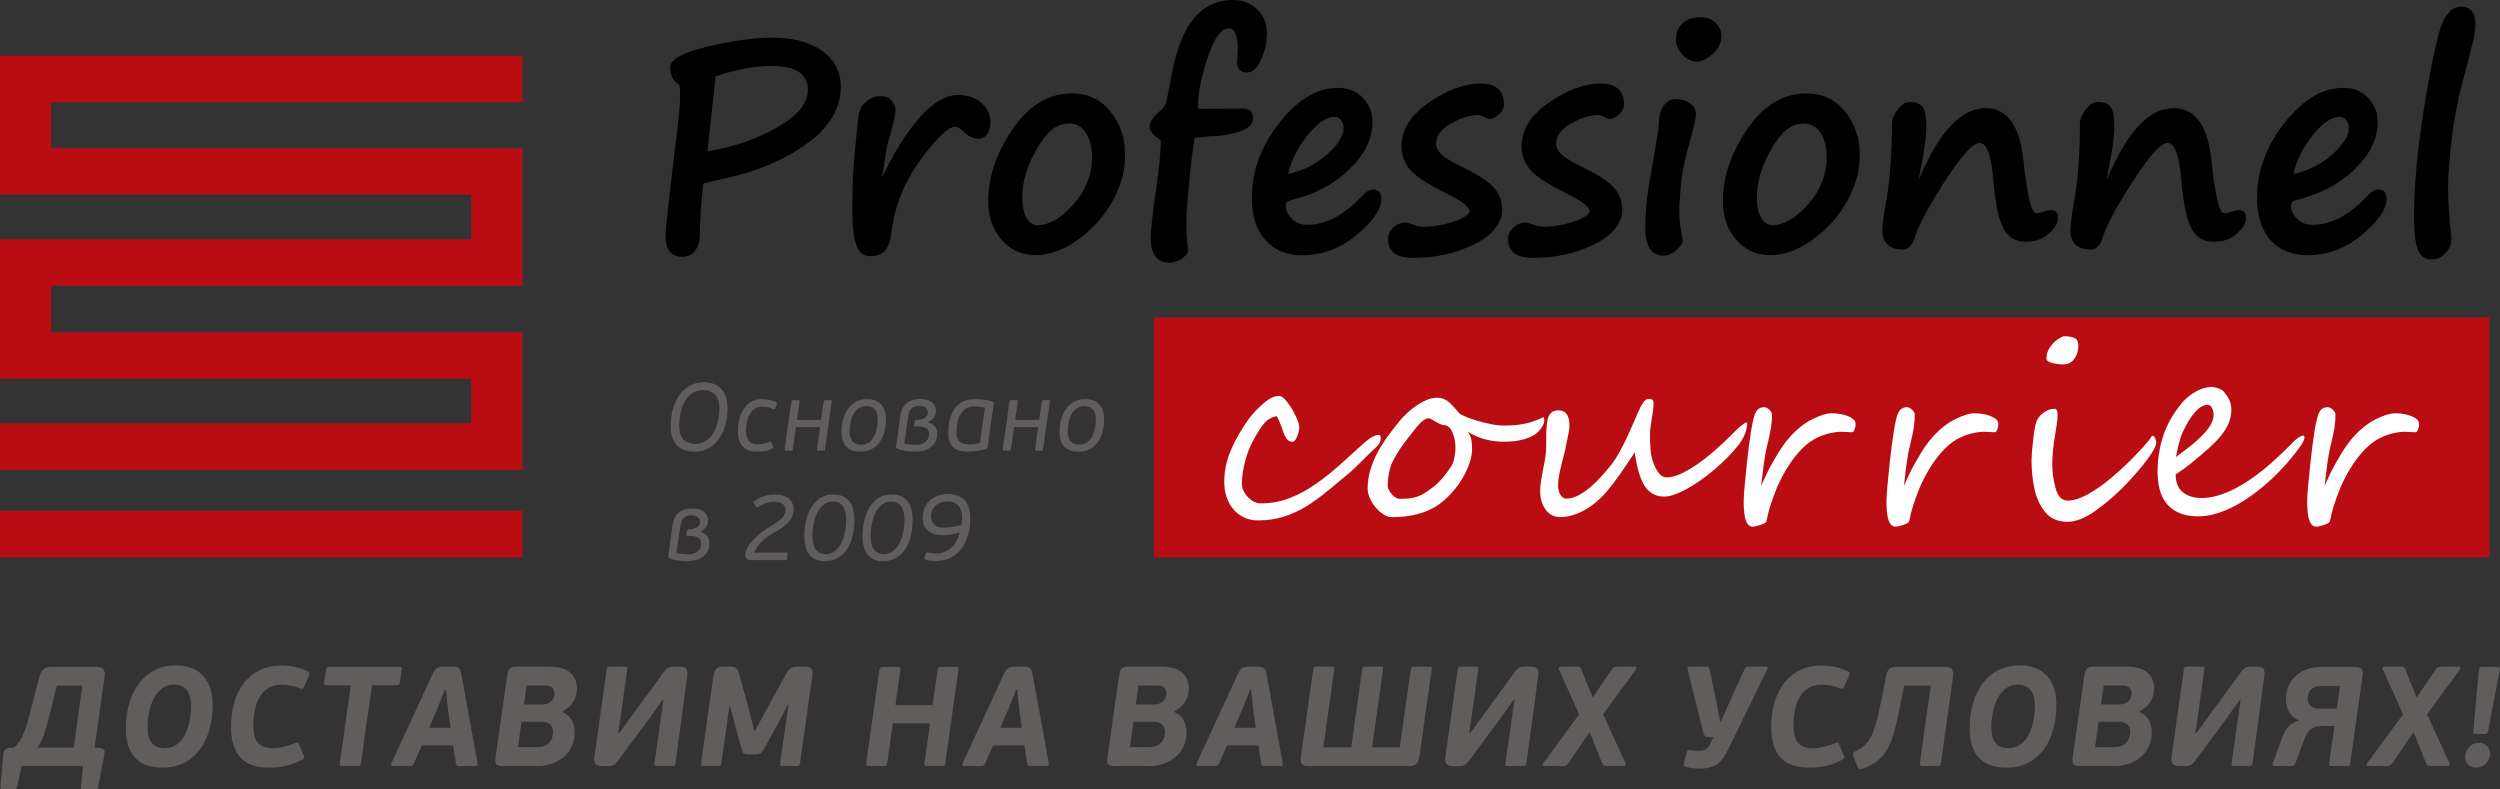
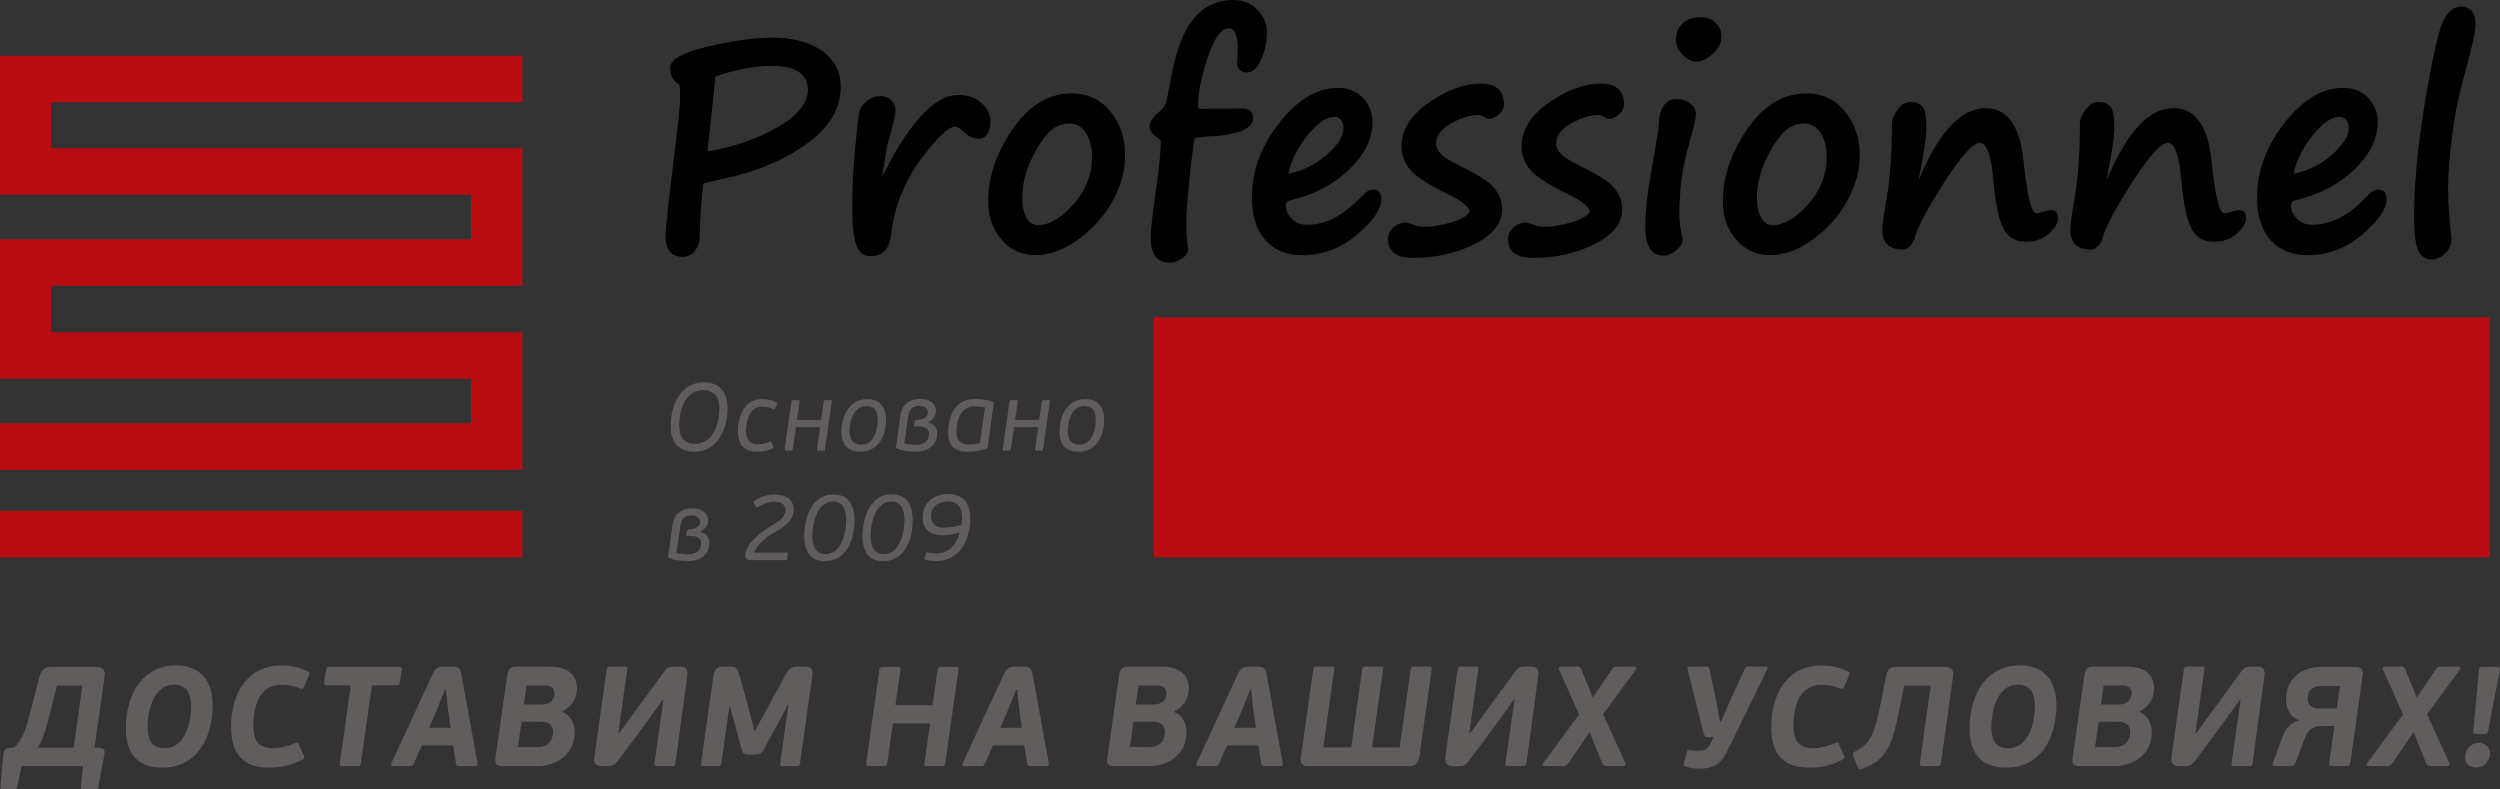
<svg xmlns="http://www.w3.org/2000/svg" xml:space="preserve" width="109.361mm" height="34.535mm" version="1.1" style="shape-rendering:geometricPrecision; text-rendering:geometricPrecision; image-rendering:optimizeQuality; fill-rule:evenodd; clip-rule:evenodd" viewBox="0 0 110194.3 34798.55">
  <rect x="0" y="0" width="110194.3" height="34798.55" fill="#333333" stroke="none" />
  <defs>
    <style type="text/css">
   
    .fil2 {fill:#B90D13}
    .fil0 {fill:black;fill-rule:nonzero}
    .fil1 {fill:#615D5C;fill-rule:nonzero}
    .fil3 {fill:#FEFEFE;fill-rule:nonzero}
   
  </style>
  </defs>
  <g id="Слой_x0020_1">
    <path class="fil0" d="M30995.59 8092.4c-102.37,972.15 -152.55,1751.14 -152.55,2339.19 0,229.54 -68.82,435.59 -202.63,615.86 -135.73,180.26 -317.4,270.34 -551.27,270.34 -501.29,0 -751.89,-300.37 -751.89,-899.1 0,-332.62 119,-1450.67 354.98,-3358.5 192.25,-1540.75 286.16,-2461.41 286.16,-2759.67 0,-339.06 -12.6,-532.22 -41.82,-577.27 -265.1,-139.45 -396.7,-388.44 -396.7,-748.96 0,-351.86 551.27,-658.78 1658.24,-920.56 1104.86,-261.88 2051.01,-392.77 2838.36,-392.77 921.07,0 1656.33,195.28 2203.56,583.71 545.02,390.55 818.59,916.33 818.59,1579.44 0,954.92 -501.19,1794.07 -1505.79,2517.24 -1002.58,723.17 -2222.31,1236.05 -3659.17,1536.52 -524.26,113.66 -825.04,184.5 -898.09,214.52zm545.12 -4721.1l-361.33 3306.91c1173.68,-201.62 2205.48,-560.04 3095.31,-1072.91 889.63,-512.88 1334.59,-1062.23 1334.59,-1650.28 0,-699.59 -538.88,-1049.34 -1616.63,-1049.34 -745.54,0 -1564.33,154.47 -2451.94,465.62zm7337.08 4450.76l102.47 -201.73c494.94,-1019.31 1025.45,-1845.56 1593.55,-2480.76 570.21,-635.2 1125.71,-952.81 1668.72,-952.81 415.74,0 756.12,118.09 1019.21,354.08 263.19,233.97 394.79,512.88 394.79,834.81 0,201.73 -45.95,375.54 -135.83,519.33 -89.68,143.79 -212.91,216.74 -373.83,216.74 -252.71,0 -482.45,-107.31 -691.23,-319.72 -146.21,-139.56 -263.19,-208.17 -348.84,-208.17 -304.91,0 -816.58,487.08 -1535.11,1463.57 -718.53,978.5 -1150.8,2075.09 -1297.01,3296.13 -45.95,351.96 -144.09,596.61 -300.77,738.28 -154.57,139.45 -363.45,210.29 -628.55,210.29 -282.03,0 -482.55,-165.25 -601.55,-493.63 -116.98,-328.28 -175.53,-866.96 -175.53,-1611.59 0,-306.82 6.35,-718.94 22.97,-1240.38 16.83,-489.3 64.79,-1088.03 142.07,-1796.18 18.74,-184.5 33.35,-330.4 41.72,-435.59 37.68,-409.9 79.4,-691.03 125.35,-845.49 48.06,-152.35 156.68,-296.14 327.98,-429.25 171.19,-135.12 361.23,-201.73 568.1,-201.73 221.27,0 388.44,64.39 503.21,195.28 112.85,128.77 171.4,272.56 171.4,427.13 0,197.39 -91.89,605.18 -275.68,1225.27 -64.79,214.62 -121.22,470.05 -165.05,768.31l-152.55 967.82zm10610.03 -68.72c-273.57,980.72 -793.6,1806.96 -1558.08,2478.64 -764.38,673.8 -1528.86,1010.74 -2291.13,1010.74 -603.56,0 -1102.74,-227.52 -1493.39,-682.46 -392.67,-454.94 -586.84,-1012.86 -586.84,-1675.97 0,-1081.58 359.22,-2145.93 1075.63,-3193.15 718.43,-1049.44 1589.42,-1573 2612.86,-1573 697.47,0 1263.56,266.11 1695.82,796.12 432.37,530.11 647.5,1160.98 647.5,1894.93 0,319.72 -33.35,630.87 -102.37,937.79l0 6.35zm-3182.97 -1987.13c-286.16,259.66 -563.96,673.8 -837.53,1244.71 -273.67,570.82 -409.4,1141.63 -409.4,1716.68 0,347.73 60.66,635.2 186.01,860.61 123.13,227.42 288.18,339.06 492.83,339.06 505.42,0 1031.8,-306.92 1579.04,-922.78 545.02,-615.96 818.69,-1309.1 818.69,-2075.19 0,-431.26 -87.76,-787.56 -265.31,-1066.46 -177.54,-279.01 -426.02,-418.46 -743.52,-418.46 -302.89,0 -574.34,107.21 -814.56,321.83l-6.25 0zm6138.32 1974.33l-104.49 1124.4c-33.35,360.53 -48.06,716.82 -48.06,1068.78 0,319.72 27.21,688.81 85.75,1107.27 -41.82,145.9 -144.19,272.56 -307.02,377.66 -162.93,103.08 -334.23,156.68 -513.79,156.68 -559.83,0 -837.53,-364.86 -837.53,-1094.48 0,-321.83 87.66,-1094.38 263.09,-2313.29 121.12,-875.52 183.79,-1527.95 183.79,-1954.98 0,-25.8 -24.99,-55.82 -75.07,-87.97 -279.92,-184.6 -421.99,-360.53 -421.99,-527.89 0,-218.96 156.68,-454.94 472.07,-710.37 150.34,-122.33 242.23,-263.9 277.7,-424.91 35.57,-160.92 85.65,-416.25 150.44,-763.88 219.26,-1337.01 561.85,-2287.6 1025.56,-2852.07 461.49,-562.25 1050.44,-845.49 1764.75,-845.49 415.64,0 768.61,139.56 1054.78,418.46 288.18,279.01 432.37,624.52 432.37,1034.32 0,369.19 -83.53,751.18 -248.58,1148.18 -164.95,394.79 -382.19,594.39 -651.73,594.39 -119,0 -217.14,-38.59 -298.56,-117.99 -83.53,-77.28 -123.33,-178.15 -123.33,-304.8l35.57 -547.14c0,-652.43 -131.49,-980.72 -396.8,-980.72 -330,0 -639.13,427.03 -927.31,1281.09 -286.16,851.94 -430.25,1577.33 -430.25,2178.17 0,62.27 37.58,94.41 114.87,94.41 845.8,0 1441.1,-4.33 1789.94,-12.9 348.74,-8.56 524.16,128.77 524.16,414.23 0,276.79 -211,480.63 -632.89,613.74 -423.91,130.89 -866.65,197.39 -1332.38,197.39 -313.37,30.03 -518.02,55.82 -611.93,81.52 -96.13,620.19 -169.28,1167.43 -213.11,1641.71l0 6.45zm8444.05 1036.44c0,435.69 -357.1,957.14 -1071.5,1562.31 -712.08,605.18 -1518.38,909.88 -2416.47,909.88 -689.21,0 -1232.22,-223.19 -1626.9,-669.56 -396.9,-446.38 -593.19,-1068.68 -593.19,-1864.8 0,-1173.88 403.15,-2274.8 1211.36,-3300.56 808.31,-1027.87 1670.94,-1540.75 2587.77,-1540.75 457.36,0 825.04,148.02 1100.72,446.38 277.8,298.26 417.66,652.33 417.66,1062.23 0,729.62 -340.37,1424.88 -1023.34,2083.76 -680.95,660.9 -1553.85,1115.84 -2619.11,1369.05 -121.12,27.91 -181.67,103.08 -181.67,225.4 0,201.62 85.55,392.67 258.96,575.05 173.41,182.38 405.16,274.68 695.46,274.68 818.69,0 1633.25,-435.59 2441.56,-1302.55 154.47,-167.37 304.91,-251.1 451.21,-251.1 246.36,0 367.48,139.45 367.48,420.58zm-4106.15 -1111.61c645.38,-135.12 1213.48,-418.46 1704.29,-849.73 492.93,-431.36 737.28,-824.13 737.28,-1175.99 0,-137.34 -37.58,-253.21 -112.75,-347.73 -75.27,-94.41 -171.19,-141.57 -290.3,-141.57 -355.09,0 -747.75,268.23 -1182.24,804.69 -432.27,536.56 -716.32,1105.16 -856.28,1710.33zm8003.52 1678.19c-16.83,-227.52 -367.68,-504.31 -1052.66,-830.48 -839.65,-414.23 -1376.41,-772.54 -1608.26,-1070.9 -233.87,-300.37 -348.84,-626.54 -348.84,-978.5 0,-742.51 403.15,-1390.62 1213.48,-1946.42 810.33,-555.8 1566.45,-832.6 2268.25,-832.6 689.21,0 1033.82,309.04 1033.82,924.89 0,163.03 -79.3,309.04 -235.98,439.93 -156.68,128.77 -290.3,195.28 -401.03,195.28 -43.83,0 -125.25,-30.03 -238,-87.97 -114.97,-60.15 -202.63,-88.07 -263.29,-88.07 -363.35,0 -762.26,124.54 -1198.87,375.64 -436.5,253.21 -655.76,545.02 -655.76,881.97 0,163.03 77.28,319.72 231.85,474.19 156.58,152.45 471.97,343.4 950.29,575.15 703.92,343.4 1169.64,654.55 1393.14,929.23 225.51,276.79 338.36,583.71 338.36,918.45 0,611.63 -403.15,1122.39 -1209.35,1532.19 -806.2,407.78 -1710.54,611.63 -2713.12,611.63 -739.29,0 -1108.89,-274.68 -1108.89,-824.03 0,-199.61 77.18,-371.21 233.87,-514.99 154.57,-141.67 327.88,-212.51 520.03,-212.51 77.28,0 196.28,27.91 361.23,87.97 163.03,62.27 313.37,92.3 451.21,92.3 384.31,0 785.24,-62.17 1207.13,-186.71 419.88,-126.56 697.68,-281.13 831.39,-465.62zm5292.42 0c-16.83,-227.52 -367.68,-504.31 -1052.66,-830.48 -839.65,-414.23 -1376.41,-772.54 -1608.26,-1070.9 -233.87,-300.37 -348.84,-626.54 -348.84,-978.5 0,-742.51 403.15,-1390.62 1213.48,-1946.42 810.33,-555.8 1566.45,-832.6 2268.25,-832.6 689.21,0 1033.82,309.04 1033.82,924.89 0,163.03 -79.3,309.04 -235.98,439.93 -156.68,128.77 -290.3,195.28 -401.03,195.28 -43.83,0 -125.25,-30.03 -238,-87.97 -114.97,-60.15 -202.63,-88.07 -263.29,-88.07 -363.45,0 -762.26,124.54 -1198.87,375.64 -436.5,253.21 -655.76,545.02 -655.76,881.97 0,163.03 77.28,319.72 231.85,474.19 156.58,152.45 471.97,343.4 950.29,575.15 703.92,343.4 1169.64,654.55 1393.14,929.23 225.51,276.79 338.36,583.71 338.36,918.45 0,611.63 -403.15,1122.39 -1209.35,1532.19 -806.2,407.78 -1710.54,611.63 -2713.12,611.63 -739.29,0 -1108.89,-274.68 -1108.89,-824.03 0,-199.61 77.18,-371.21 233.87,-514.99 154.57,-141.67 327.88,-212.51 520.03,-212.51 77.28,0 196.28,27.91 361.23,87.97 163.03,62.27 313.37,92.3 451.21,92.3 384.31,0 785.24,-62.17 1207.13,-186.71 419.88,-126.56 697.68,-281.13 831.39,-465.62zm5799.86 -7746.98c0,298.36 -129.48,560.14 -390.55,783.32 -261.07,225.3 -488.7,336.95 -680.95,336.95 -244.25,0 -461.49,-105.2 -651.53,-315.49 -188.02,-208.17 -284.15,-418.46 -284.15,-628.75 0,-300.47 94.11,-545.12 282.03,-731.83 187.92,-186.61 457.46,-278.91 808.21,-278.91 273.67,0 493.03,81.52 664.22,248.88 169.18,165.25 252.71,360.53 252.71,585.83zm-2955.35 5169.69l0 6.45c131.6,-763.98 196.28,-1199.67 196.28,-1309.1 0,-309.04 66.91,-568.7 198.4,-778.99 131.7,-210.29 317.6,-315.38 553.49,-315.38 277.9,0 495.04,68.62 649.61,201.73 154.57,135.12 231.85,285.36 231.85,452.72 0,167.37 -75.17,512.88 -225.51,1038.65l-37.68 137.34c-223.49,809.02 -359.22,1470.02 -403.05,1980.78 -46.05,510.66 -66.91,924.89 -66.91,1238.16 0,255.43 41.82,596.61 127.36,1025.76 12.6,75.17 18.84,137.34 18.84,186.71 0,96.63 -89.78,227.52 -267.32,390.55 -177.54,163.13 -367.58,244.65 -572.23,244.65 -536.86,0 -806.2,-418.46 -806.2,-1257.51 0,-712.49 98.14,-1579.44 292.41,-2603.08 41.72,-225.3 77.28,-439.93 110.64,-639.44zm8947.46 987.06c-273.57,980.72 -793.6,1806.96 -1558.08,2478.64 -764.38,673.8 -1528.86,1010.74 -2291.13,1010.74 -603.56,0 -1102.74,-227.52 -1493.39,-682.46 -392.67,-454.94 -586.84,-1012.86 -586.84,-1675.97 0,-1081.58 359.22,-2145.93 1075.63,-3193.15 718.43,-1049.44 1589.32,-1573 2612.76,-1573 697.58,0 1263.66,266.11 1695.92,796.12 432.37,530.11 647.4,1160.98 647.4,1894.93 0,319.72 -33.25,630.87 -102.27,937.79l0 6.35zm-3182.97 -1987.13c-286.16,259.66 -563.96,673.8 -837.53,1244.71 -273.67,570.82 -409.4,1141.63 -409.4,1716.68 0,347.73 60.66,635.2 186.01,860.61 123.13,227.42 288.18,339.06 492.83,339.06 505.42,0 1031.8,-306.92 1579.04,-922.78 545.02,-615.96 818.59,-1309.1 818.59,-2075.19 0,-431.26 -87.66,-787.56 -265.21,-1066.46 -177.54,-279.01 -426.02,-418.46 -743.62,-418.46 -302.79,0 -574.24,107.21 -814.46,321.83l-6.25 0zm9601.1 4255.48c-196.28,-377.76 -338.26,-1081.58 -428.14,-2111.67 -89.78,-1072.91 -290.3,-1609.47 -599.33,-1609.47 -294.53,0 -802.07,557.92 -1524.73,1675.97 -720.55,1115.94 -1165.41,1939.97 -1332.48,2472.2 -37.58,160.92 -106.51,291.81 -206.76,397 -98.14,105.09 -198.5,156.68 -296.64,156.68 -618.28,0 -929.43,-289.79 -929.43,-873.4 0,-197.49 60.66,-645.99 183.79,-1345.58 158.8,-905.55 238.1,-2010.71 238.1,-3319.8 0,-197.39 83.53,-407.68 250.7,-630.87 167.06,-225.3 344.61,-336.95 532.63,-336.95 238.1,0 417.66,60.05 545.02,182.38 127.36,122.33 190.04,444.26 190.04,967.82 0,399.22 -116.88,1169.64 -348.74,2313.39 885.6,-2128.8 1871.35,-3193.15 2961.6,-3193.15 946.15,0 1501.66,763.88 1664.59,2293.95 162.93,1560.2 350.85,2339.19 561.85,2339.19 94.01,0 202.63,-21.46 323.75,-62.27 148.22,-51.49 263.19,-75.17 350.85,-75.17 194.27,0 292.41,115.98 292.41,351.96 0,212.51 -133.61,439.93 -403.05,682.46 -269.54,240.32 -607.8,360.53 -1017.19,360.53 -471.97,0 -810.43,-210.29 -1015.08,-635.2l6.25 0zm8285.46 0c-196.28,-377.76 -338.26,-1081.58 -428.14,-2111.67 -89.78,-1072.91 -290.3,-1609.47 -599.43,-1609.47 -294.43,0 -801.96,557.92 -1524.63,1675.97 -720.55,1115.94 -1165.41,1939.97 -1332.58,2472.2 -37.48,160.92 -106.4,291.81 -206.66,397 -98.14,105.09 -198.5,156.68 -296.64,156.68 -618.28,0 -929.43,-289.79 -929.43,-873.4 0,-197.49 60.66,-645.99 183.79,-1345.58 158.8,-905.55 238.1,-2010.71 238.1,-3319.8 0,-197.39 83.53,-407.68 250.7,-630.87 167.06,-225.3 344.61,-336.95 532.63,-336.95 238.1,0 417.66,60.05 545.02,182.38 127.36,122.33 190.04,444.26 190.04,967.82 0,399.22 -116.88,1169.64 -348.74,2313.39 885.6,-2128.8 1871.35,-3193.15 2961.6,-3193.15 946.15,0 1501.66,763.88 1664.59,2293.95 162.83,1560.2 350.85,2339.19 561.85,2339.19 94.01,0 202.53,-21.46 323.65,-62.27 148.32,-51.49 263.29,-75.17 350.95,-75.17 194.27,0 292.41,115.98 292.41,351.96 0,212.51 -133.71,439.93 -403.05,682.46 -269.54,240.32 -607.8,360.53 -1017.19,360.53 -471.97,0 -810.43,-210.29 -1015.08,-635.2l6.25 0zm8621.7 -1244.71c0,435.69 -357.1,957.14 -1071.4,1562.31 -712.19,605.18 -1518.38,909.88 -2416.57,909.88 -689.21,0 -1232.22,-223.19 -1626.9,-669.56 -396.9,-446.38 -593.19,-1068.68 -593.19,-1864.8 0,-1173.88 403.15,-2274.8 1211.46,-3300.56 808.21,-1027.87 1670.84,-1540.75 2587.67,-1540.75 457.36,0 825.04,148.02 1100.72,446.38 277.8,298.26 417.66,652.33 417.66,1062.23 0,729.62 -340.37,1424.88 -1023.34,2083.76 -680.85,660.9 -1553.85,1115.84 -2619.11,1369.05 -121.12,27.91 -181.67,103.08 -181.67,225.4 0,201.62 85.55,392.67 258.96,575.05 173.41,182.38 405.26,274.68 695.46,274.68 818.69,0 1633.25,-435.59 2441.56,-1302.55 154.57,-167.37 305.01,-251.1 451.21,-251.1 246.36,0 367.48,139.45 367.48,420.58zm-4106.15 -1111.61c645.38,-135.12 1213.48,-418.46 1704.29,-849.73 492.93,-431.36 737.28,-824.13 737.28,-1175.99 0,-137.34 -37.48,-253.21 -112.75,-347.73 -75.17,-94.41 -171.19,-141.57 -290.3,-141.57 -355.09,0 -747.75,268.23 -1182.14,804.69 -432.37,536.56 -716.42,1105.16 -856.38,1710.33zm7360.16 -7369.23c440.73,0 662.11,246.77 662.11,742.51 0,225.3 -31.34,469.95 -91.89,731.73 -62.67,261.88 -229.74,909.98 -501.29,1946.42 -200.52,748.96 -352.87,1568.76 -457.36,2454.96 -102.37,886.3 -154.57,1579.44 -154.57,2077.31 0,532.22 37.58,1165.31 114.87,1899.16 20.86,197.49 31.34,319.82 31.34,371.31 0,251.1 -89.78,465.62 -269.44,645.88 -179.56,180.26 -375.94,270.45 -586.84,270.45 -290.4,0 -495.04,-139.56 -611.93,-420.68 -119.1,-281.13 -177.64,-761.76 -177.64,-1446.34 0,-1470.02 167.16,-3203.93 505.42,-5199.62 336.34,-1993.68 612.03,-3171.79 825.04,-3532.31 215.13,-360.53 451.11,-540.79 712.19,-540.79z" />
    <path class="fil1" d="M31011.81 16848.51c-797.13,0 -1450.07,712.39 -1450.07,1946.22 0,712.29 364.56,1115.13 1047.22,1115.13 937.09,0 1458.63,-873.51 1458.63,-1912.26 0,-729.32 -360.43,-1149.09 -1055.78,-1149.09zm-21.16 347.73c534.24,0 716.52,351.86 716.52,809.82 0,792.9 -334.93,1556.07 -1064.25,1556.07 -517.31,0 -703.82,-318 -703.82,-809.82 0,-780.2 322.24,-1556.07 1051.55,-1556.07zm2595.33 724.98c182.38,0 368.89,42.42 491.82,106 38.19,21.26 67.91,12.8 84.84,-25.39l76.28 -173.81c21.26,-42.42 17.03,-72.15 -12.7,-89.07 -169.58,-106 -432.47,-148.42 -652.94,-148.42 -652.94,0 -1047.32,585.12 -1047.32,1433.14 0,597.82 305.31,886.2 835.32,886.2 203.54,0 466.43,-25.49 691.13,-144.19 38.19,-21.16 50.88,-50.88 33.96,-89.07l-80.61 -178.05c-16.93,-29.62 -21.16,-50.88 -76.28,-21.16 -123.03,50.88 -335.03,110.23 -521.54,110.23 -390.15,0 -525.78,-237.5 -525.78,-576.66 0,-530.01 195.08,-1089.74 703.82,-1089.74zm1361.5 1865.71l135.73 -962.58 1064.25 0 -135.73 962.58c-12.7,63.58 16.93,76.28 67.81,76.28l203.54 0c63.58,0 76.38,-12.7 80.61,-76.28l296.74 -2077.71c12.8,-63.58 -4.23,-72.04 -67.81,-72.04l-203.54 0c-50.88,0 -72.04,8.46 -84.74,72.04l-114.47 801.36 -1060.02 0 114.47 -801.36c4.23,-63.58 -21.26,-72.04 -67.91,-72.04l-207.77 0c-50.78,0 -76.28,8.46 -88.97,72.04l-292.61 2077.71c-12.7,63.58 21.26,76.28 72.15,76.28l203.44 0c50.88,0 72.15,-12.7 84.84,-76.28zm3261.06 -2196.41c-610.52,0 -1119.36,513.08 -1119.36,1458.63 0,563.86 292.61,860.71 831.08,860.71 699.59,0 1132.06,-555.5 1132.06,-1428.91 0,-572.43 -301.08,-890.43 -843.78,-890.43zm-25.39 309.54c385.82,0 504.52,254.42 504.52,576.66 0,508.75 -173.81,1123.6 -725.08,1123.6 -368.79,0 -512.98,-228.93 -512.98,-585.12 0,-559.73 216.24,-1115.13 733.55,-1115.13zm2730.95 720.85l0 -17.03c284.15,-114.47 339.27,-364.66 339.27,-487.59 0,-258.66 -186.61,-530.01 -703.92,-530.01 -521.44,0 -801.36,284.05 -864.94,725.08l-186.51 1373.79c-8.56,42.32 4.23,72.04 42.32,84.74 190.84,89.07 508.85,139.96 792.9,139.96 555.5,0 975.28,-262.89 975.28,-792.9 0,-233.16 -93.31,-411.31 -394.38,-496.05l0 0zm-559.63 987.87c-118.7,0 -351.96,-16.93 -496.15,-63.58l173.92 -1195.74c33.86,-224.7 135.63,-462.09 479.12,-462.09 288.28,0 385.82,152.65 385.82,288.28 0,148.42 -118.7,318 -440.93,330.7 -101.77,4.23 -127.26,8.56 -139.96,76.38l-25.39 152.65c-12.8,50.88 21.16,59.35 76.28,59.35l76.28 0c356.19,0 504.62,122.93 504.62,326.47 0,301.08 -207.77,487.59 -593.59,487.59zm2608.02 -2018.26c-831.08,0 -1166.02,661.5 -1166.02,1505.28 0,453.63 212,814.06 826.85,814.06 241.63,0 597.82,-29.72 848.01,-131.49 42.32,-21.16 63.58,-46.55 67.81,-84.74 80.51,-631.78 161.12,-1216.9 258.66,-1878.4 12.7,-63.58 12.7,-101.77 -76.38,-131.39 -300.98,-80.61 -572.33,-93.31 -758.94,-93.31zm-233.16 2001.33c-411.31,0 -568.2,-186.61 -568.2,-530.01 0,-877.74 390.05,-1153.32 792.9,-1153.32 131.39,0 322.24,12.7 462.2,59.35 -80.61,521.54 -148.42,1009.13 -216.34,1551.94 -131.39,55.12 -343.4,72.04 -470.56,72.04zm1832.05 195.08l135.73 -962.58 1064.25 0 -135.73 962.58c-12.7,63.58 16.93,76.28 67.81,76.28l203.54 0c63.58,0 76.38,-12.7 80.61,-76.28l296.74 -2077.71c12.8,-63.58 -4.23,-72.04 -67.81,-72.04l-203.54 0c-50.88,0 -72.04,8.46 -84.74,72.04l-114.47 801.36 -1060.02 0 114.47 -801.36c4.23,-63.58 -21.26,-72.04 -67.91,-72.04l-207.77 0c-50.78,0 -76.28,8.46 -88.97,72.04l-292.61 2077.71c-12.7,63.58 21.26,76.28 72.15,76.28l203.44 0c50.88,0 72.15,-12.7 84.84,-76.28zm3261.06 -2196.41c-610.52,0 -1119.36,513.08 -1119.36,1458.63 0,563.86 292.61,860.71 831.08,860.71 699.59,0 1132.06,-555.5 1132.06,-1428.91 0,-572.43 -301.08,-890.43 -843.78,-890.43zm-25.39 309.54c385.82,0 504.52,254.42 504.52,576.66 0,508.75 -173.81,1123.6 -725.08,1123.6 -368.79,0 -512.98,-228.93 -512.98,-585.12 0,-559.73 216.24,-1115.13 733.55,-1115.13zm-16925.19 5546.04l0 -17.03c284.15,-114.47 339.27,-364.66 339.27,-487.59 0,-258.66 -186.61,-530.01 -703.92,-530.01 -521.44,0 -801.36,284.05 -864.94,725.08l-186.51 1373.79c-8.56,42.32 4.23,72.04 42.32,84.74 190.84,89.07 508.85,139.96 792.9,139.96 555.5,0 975.28,-262.89 975.28,-792.9 0,-233.16 -93.31,-411.31 -394.38,-496.05l0 0zm-559.63 987.87c-118.7,0 -351.96,-16.93 -496.15,-63.58l173.92 -1195.74c33.86,-224.7 135.63,-462.09 479.12,-462.09 288.28,0 385.82,152.65 385.82,288.28 0,148.42 -118.7,318 -440.93,330.7 -101.77,4.23 -127.26,8.56 -139.96,76.38l-25.39 152.65c-12.8,50.88 21.16,59.35 76.28,59.35l76.28 0c356.19,0 504.62,122.93 504.62,326.47 0,301.08 -207.77,487.59 -593.59,487.59zm3795.3 -2323.57c322.24,0 512.98,127.26 512.98,360.43 0,271.35 -178.05,449.5 -602.05,691.13 -199.31,118.7 -474.89,292.61 -716.52,530.01 -326.57,309.54 -457.96,593.59 -453.73,784.43 0,148.42 67.81,212 258.66,212l1509.41 0c55.12,0 59.45,-21.16 72.15,-67.81l25.39 -199.31c12.7,-46.65 0,-67.81 -50.88,-67.81l-1424.67 0c156.89,-394.38 580.89,-716.62 932.85,-907.36 487.59,-271.45 809.82,-555.5 809.82,-987.97 0,-453.73 -356.09,-665.73 -826.75,-665.73 -305.31,0 -631.78,101.77 -903.13,292.61 -38.19,25.39 -46.65,55.12 -29.72,89.07l110.23 169.58c29.72,38.09 55.12,33.86 93.31,4.23 207.77,-148.42 474.89,-237.5 682.66,-237.5zm2608.12 -318c-822.62,0 -1263.56,848.01 -1263.56,1840.22 0,691.13 288.28,1102.44 911.59,1102.44 835.32,0 1297.41,-763.27 1297.41,-1827.52 0,-686.89 -284.05,-1115.13 -945.45,-1115.13zm0 313.77c440.93,0 585.12,364.66 585.12,805.59 0,623.31 -233.26,1513.75 -907.36,1513.75 -441.04,0 -585.23,-364.66 -585.23,-788.66 0,-631.78 233.26,-1530.68 907.46,-1530.68zm2565.7 -313.77c-822.62,0 -1263.56,848.01 -1263.56,1840.22 0,691.13 288.28,1102.44 911.59,1102.44 835.32,0 1297.41,-763.27 1297.41,-1827.52 0,-686.89 -284.05,-1115.13 -945.45,-1115.13zm0 313.77c440.93,0 585.12,364.66 585.12,805.59 0,623.31 -233.26,1513.75 -907.36,1513.75 -441.04,0 -585.23,-364.66 -585.23,-788.66 0,-631.78 233.26,-1530.68 907.46,-1530.68zm2302.81 1149.09c-373.12,0 -547.04,-203.54 -547.04,-491.82 0,-424.01 326.47,-665.73 733.55,-665.73 407.08,0 636.01,279.82 636.01,691.13 0,80.61 0,203.54 -29.62,343.5 -292.61,88.97 -525.78,122.93 -792.9,122.93zm-347.73 1475.56c1051.55,0 1530.68,-903.13 1530.68,-1882.64 0,-678.43 -318,-1072.71 -996.44,-1072.71 -500.28,0 -1102.44,292.61 -1102.44,1051.55 0,525.78 373.12,763.17 869.27,763.17 224.7,0 534.24,-42.42 767.4,-127.16 -135.63,559.63 -508.75,937.09 -1055.78,937.09 -118.7,0 -267.12,-25.49 -347.63,-46.65 -50.88,-12.8 -72.15,-12.8 -84.84,33.86l-63.58 190.84c-16.93,55.12 -12.7,63.58 25.39,80.51 118.8,50.88 326.57,72.15 457.96,72.15z" />
    <path class="fil2" d="M-0 2458.89l2258.08 0 20766.44 0 0 2048.09 -20766.44 0 0 2027.83 18508.36 0 2258.08 0 0 2048.09 0 1968.28 0 2048.09 -2258.08 0 -18508.36 0 0 2047.68 18508.36 0 2258.08 0 0 2048.09 0 1968.18 0 2048.09 -2258.08 0 -20766.44 0 0 -2048.09 20766.44 0 0 -1968.18 -20766.44 0 0 -19.85 0 -2028.24 0 -2047.68 0 -2048.09 2258.08 0 18508.36 0 0 -1968.28 -18508.36 0 -2258.08 0 0 -2048.09 0 -2027.83 0 -2048.09zm0 20061.61l23024.51 0 0 2048.09 -23024.51 0 0 -2048.09z" />
    <path class="fil1" d="M950.19 33767.96l2710.8 0 -93.61 899.5c-6.25,81.11 -6.25,131.09 93.61,131.09l537.26 0c81.11,0 112.35,-43.73 131.09,-124.84l268.63 -1392.93c24.99,-168.68 37.48,-293.62 -187.42,-312.36l-243.54 -18.74 443.45 -3135.61c43.73,-268.53 -74.97,-418.46 -343.6,-418.46l-1992.47 0c-349.85,0 -468.54,174.92 -543.51,455.95l-474.69 1830.14c-187.32,705.84 -349.74,993.21 -624.62,1267.99l-224.8 18.74c-218.65,18.74 -243.64,162.43 -262.38,312.36l-124.94 1405.43c-6.25,74.87 31.24,112.35 99.96,112.35l487.18 0c87.46,0 137.44,-43.73 156.18,-131.09l187.42 -899.5zm2298.58 -812.04l-1586.5 0c187.32,-306.01 306.01,-593.39 524.67,-1449.06l318.51 -1286.73 1124.3 0c-131.09,918.14 -256.04,1817.65 -380.98,2735.79zm106012.48 -212.31c-337.35,0 -605.88,287.27 -605.88,630.87 0,268.53 193.56,455.95 493.43,455.95 349.74,0 605.88,-287.37 605.88,-618.38 0,-268.63 -212.41,-468.44 -493.43,-468.44zm405.97 -512.27l518.42 -2704.55c18.74,-68.72 18.74,-131.19 -124.94,-131.19l-637.12 0c-106.2,0 -156.08,43.73 -156.08,131.19l-249.89 2710.8c-18.74,93.71 24.99,112.45 131.19,112.45l362.24 0c93.71,0 137.44,-18.74 156.18,-118.7zm-101932.53 -2904.46c-1286.73,0 -2186.23,1068.08 -2186.23,2792.11 0,1099.31 518.42,1717.69 1617.83,1717.69 1430.32,0 2204.87,-1186.77 2204.87,-2767.13 0,-1068.08 -543.41,-1742.68 -1636.48,-1742.68zm-81.21 849.52c580.89,0 768.31,399.72 768.31,943.13 0,918.24 -356.09,1861.38 -1155.54,1861.38 -556,0 -762.06,-343.5 -762.06,-924.39 0,-930.74 374.73,-1880.12 1149.29,-1880.12zm4717.07 -843.28c-1274.24,0 -2186.23,1005.6 -2186.23,2723.39 0,1118.05 487.28,1780.16 1661.56,1780.16 474.69,0 980.62,-81.21 1474.05,-349.85 81.21,-43.63 118.7,-81.11 68.72,-199.81l-206.16 -455.95c-43.63,-99.96 -49.88,-124.94 -174.82,-74.97 -274.88,99.86 -587.14,224.8 -980.72,224.8 -668.35,0 -861.92,-387.23 -861.92,-993.11 0,-1068.08 399.72,-1805.15 1224.26,-1805.15 274.78,0 530.91,37.48 824.43,156.08 106.2,43.73 149.93,24.99 199.91,-93.61l181.17 -424.81c49.98,-131.09 74.97,-168.57 -18.74,-218.55 -368.59,-199.91 -805.79,-268.63 -1205.52,-268.63zm5254.23 749.57l81.21 -555.9c18.74,-106.2 -6.25,-131.19 -99.96,-131.19l-3104.38 0c-93.71,0 -112.45,24.99 -131.19,131.19l-81.21 555.9c-6.25,93.71 6.25,124.94 99.96,124.94l1074.32 0 -487.18 3429.13c-18.74,99.96 24.99,131.19 124.94,131.19l649.61 0c118.7,0 137.44,-24.99 156.18,-131.19l487.18 -3429.13 1099.31 0c93.71,0 112.45,-31.24 131.19,-124.94zm2349.77 2773.27l124.94 812.04c18.64,93.71 68.62,99.96 162.33,99.96l693.34 0c93.71,0 99.96,-74.97 93.71,-124.94l-712.08 -3916.42c-49.98,-306.01 -156.18,-343.5 -418.46,-343.5l-368.59 0c-243.54,6.25 -362.24,62.47 -487.18,343.5l-1811.4 3916.42c-24.99,68.72 -12.49,124.94 68.72,124.94l737.07 0c118.7,0 143.69,-37.48 187.32,-118.7l349.85 -793.3 1380.44 0zm-1061.93 -774.46l343.6 -793.3 355.99 -893.25 43.73 0 93.71 893.25 112.45 793.3 -949.48 0zm3917.63 849.42l156.18 -1118.05 880.66 0c349.85,0 512.17,187.42 512.17,462.2 0,237.4 -143.59,655.86 -674.6,655.86l-874.41 0zm262.28 -1880.12l118.7 -836.93 843.28 0c231.15,0 387.23,125.95 387.23,333.12 0,403.95 -331,503.81 -530.91,503.81l-818.29 0zm1143.14 -1667.71l-1467.9 0c-293.62,0 -368.49,118.7 -412.22,387.23l-512.27 3616.65c-43.63,268.53 18.74,380.98 312.36,380.98l1524.02 0c949.48,0 1649.07,-612.13 1649.07,-1474.15 0,-380.98 -137.44,-736.97 -530.91,-905.65l6.25 -43.73c374.73,-181.17 624.62,-533.03 624.62,-992.1 0,-700.6 -530.91,-969.23 -1193.02,-969.23zm4979.35 1457.42l31.24 0 -399.82 2807.73c-18.74,94.72 6.25,119.71 124.94,119.71l662.11 0c81.21,0 124.94,-37.48 137.44,-119.71l518.42 -3826.84c43.73,-325.86 -37.48,-438.31 -337.35,-438.31l-231.05 0c-243.64,0 -337.35,49.98 -493.43,282.13l-1299.22 1776.03 -637.12 875.52 -37.48 0 393.48 -2813.98c18.74,-94.72 6.25,-119.71 -112.45,-119.71l-649.61 0c-81.21,0 -131.09,37.48 -143.59,119.71l-537.26 3833.09c-43.73,268.63 18.74,432.07 337.35,432.07l249.79 0c231.15,0 312.36,-43.73 481.04,-275.89l1267.99 -1713.56 674.6 -937.99zm5535.26 237.4l-362.24 2564.09c-18.74,119.71 31.24,125.95 124.94,125.95l593.39 0c106.2,0 137.44,-6.25 156.18,-125.95l543.41 -3851.83c43.73,-319.62 -62.47,-407.08 -331.1,-407.08l-324.76 0c-256.14,0 -362.34,81.21 -493.53,307.12l-799.45 1456.41 -580.89 1063.95 -24.99 0 -262.38 -1019.21 -418.46 -1513.65c-68.72,-219.66 -137.44,-294.63 -368.59,-294.63l-312.26 0c-293.62,0 -405.97,119.71 -449.7,438.31l-537.26 3820.59c-18.64,119.71 31.24,125.95 124.94,125.95l618.38 0c99.96,0 131.19,-6.25 149.93,-125.95l349.85 -2489.12 37.38 0 206.16 763.07 287.37 1063.95c56.23,218.65 99.86,274.78 306.01,274.78l331.1 0c193.56,0 262.28,-56.12 380.98,-274.78l649.61 -1182.64 374.73 -719.34 31.24 0zm6915.8 2558.85l580.89 -4109.98c18.74,-106.2 0,-131.19 -124.94,-131.19l-637.12 0c-99.96,0 -137.44,31.24 -156.18,131.19l-224.8 1555.26 -1636.58 0 218.65 -1555.26c18.74,-106.2 -6.25,-131.19 -124.94,-131.19l-643.37 0c-93.71,0 -137.34,31.24 -156.08,131.19l-580.99 4109.98c-18.64,99.96 31.24,131.19 124.94,131.19l643.37 0c118.7,0 137.44,-24.99 156.18,-131.19l249.89 -1748.93 1642.72 0 -249.89 1748.93c-18.74,99.96 24.99,131.19 124.94,131.19l637.12 0c124.94,0 137.44,-24.99 156.18,-131.19zm3486.57 -780.8l124.94 812.04c18.64,93.71 68.62,99.96 162.33,99.96l693.34 0c93.71,0 99.96,-74.97 93.71,-124.94l-712.08 -3916.42c-49.98,-306.01 -156.18,-343.5 -418.46,-343.5l-368.59 0c-243.54,6.25 -362.24,62.47 -487.18,343.5l-1811.4 3916.42c-24.99,68.72 -12.49,124.94 68.72,124.94l737.07 0c118.7,0 143.69,-37.48 187.32,-118.7l349.85 -793.3 1380.44 0zm-1061.93 -774.46l343.6 -793.3 355.99 -893.25 43.73 0 93.71 893.25 112.45 793.3 -949.48 0zm5710.28 849.42l156.18 -1118.05 880.66 0c349.85,0 512.17,187.42 512.17,462.2 0,237.4 -143.59,655.86 -674.6,655.86l-874.41 0zm262.28 -1880.12l118.7 -836.93 843.28 0c231.15,0 387.23,125.95 387.23,333.12 0,403.95 -331,503.81 -530.91,503.81l-818.29 0zm1143.14 -1667.71l-1467.9 0c-293.62,0 -368.49,118.7 -412.22,387.23l-512.27 3616.65c-43.63,268.53 18.74,380.98 312.36,380.98l1524.02 0c949.48,0 1649.07,-612.13 1649.07,-1474.15 0,-380.98 -137.44,-736.97 -530.91,-905.65l6.25 -43.73c374.73,-181.17 624.62,-533.03 624.62,-992.1 0,-700.6 -530.91,-969.23 -1193.02,-969.23zm4261.02 3472.86l124.94 812.04c18.64,93.71 68.62,99.96 162.33,99.96l693.34 0c93.71,0 99.96,-74.97 93.71,-124.94l-712.08 -3916.42c-49.98,-306.01 -156.18,-343.5 -418.46,-343.5l-368.59 0c-243.54,6.25 -362.24,62.47 -487.18,343.5l-1811.4 3916.42c-24.99,68.72 -12.49,124.94 68.72,124.94l737.07 0c118.7,0 143.69,-37.48 187.32,-118.7l349.85 -793.3 1380.44 0zm-1061.93 -774.46l343.6 -793.3 355.99 -893.25 43.73 0 93.71 893.25 112.45 793.3 -949.48 0zm3255.52 1686.45l4472.32 0c268.53,0 387.23,-137.44 430.96,-418.46l543.41 -3846.69c12.49,-82.22 -24.99,-119.71 -112.45,-119.71l-668.35 0c-106.1,0 -124.84,24.99 -143.59,119.71l-487.28 3440.62 -1218.01 0 487.28 -3440.62c18.74,-94.72 0,-119.71 -118.7,-119.71l-662.11 0c-81.21,0 -131.19,37.48 -143.69,119.71l-480.94 3440.62 -1230.51 0 480.94 -3440.62c18.74,-94.72 6.25,-119.71 -112.45,-119.71l-674.6 0c-81.21,0 -124.84,37.48 -137.34,119.71l-543.51 3846.69c-43.73,281.03 43.73,418.46 318.61,418.46zm9064.45 -2927.44l31.24 0 -399.82 2807.73c-18.74,94.72 6.25,119.71 124.94,119.71l662.11 0c81.21,0 124.94,-37.48 137.44,-119.71l518.42 -3826.84c43.73,-325.86 -37.48,-438.31 -337.35,-438.31l-231.05 0c-243.64,0 -337.35,49.98 -493.43,282.13l-1299.22 1776.03 -637.12 875.52 -37.48 0 393.48 -2813.98c18.74,-94.72 6.25,-119.71 -112.45,-119.71l-649.61 0c-81.21,0 -131.09,37.48 -143.59,119.71l-537.26 3833.09c-43.73,268.63 18.74,432.07 337.35,432.07l249.79 0c231.15,0 312.36,-43.73 481.04,-275.89l1267.99 -1713.56 674.6 -937.99zm3342.88 1426.29l543.41 1356.46c56.23,119.71 99.96,144.69 243.64,144.69l718.23 0c68.72,0 93.71,-68.72 74.97,-125.95l-986.86 -2157.01 1449.16 -1975.94c43.73,-57.23 43.73,-125.95 -49.98,-125.95l-743.32 0c-168.68,0 -206.16,18.74 -281.13,138.45l-830.68 1219.12 -499.78 -1219.12c-43.73,-119.71 -74.87,-138.45 -243.54,-138.45l-662.11 0c-93.71,0 -118.7,68.72 -87.46,119.71l893.25 1988.44 -1586.6 2150.76c-43.73,57.23 -24.99,125.95 43.73,125.95l799.55 0c149.93,0 187.32,-24.99 281.03,-144.69l924.49 -1356.46zm7771.47 -2883.71l-749.57 0c-131.19,0 -149.93,24.99 -199.91,131.19l-555.9 1209.65 -474.69 1078.56 -43.73 0 -193.66 -1028.58 -268.53 -1265.87c-18.74,-99.96 -24.99,-124.94 -168.68,-124.94l-699.59 0c-81.21,0 -118.7,37.48 -99.96,118.7l680.85 2731.66c49.98,223.79 106.2,267.52 299.87,267.52l162.33 0 -143.59 281.13c-118.7,242.53 -243.64,305.01 -518.52,311.25 -99.86,0 -224.8,-6.25 -355.99,-24.99 -93.71,-18.74 -124.94,-31.24 -156.18,68.72l-131.19 518.42c-31.24,93.71 -6.25,106.2 87.46,137.44 218.65,68.72 431.06,87.46 599.63,87.46 655.86,0 961.97,-231.15 1261.74,-843.28l1730.28 -3547.83c31.14,-68.72 6.25,-106.2 -62.47,-106.2zm2418.39 -49.98c-1274.24,0 -2186.23,1005.6 -2186.23,2723.39 0,1118.05 487.28,1780.16 1661.56,1780.16 474.69,0 980.62,-81.21 1474.05,-349.85 81.21,-43.63 118.7,-81.11 68.72,-199.81l-206.16 -455.95c-43.63,-99.96 -49.88,-124.94 -174.82,-74.97 -274.88,99.86 -587.14,224.8 -980.72,224.8 -668.35,0 -861.92,-387.23 -861.92,-993.11 0,-1068.08 399.72,-1805.15 1224.26,-1805.15 274.78,0 530.91,37.48 824.43,156.08 106.2,43.73 149.93,24.99 199.91,-93.61l181.17 -424.81c49.98,-131.09 74.97,-168.57 -18.74,-218.55 -368.59,-199.91 -805.79,-268.63 -1205.52,-268.63zm2874.44 480.94l-187.42 949.48c-318.51,1592.74 -468.44,2005.06 -1168.03,2354.81 -93.71,56.23 -124.94,124.94 -87.46,212.41l187.42 468.44c37.48,93.71 99.96,124.94 187.32,93.71 1267.99,-418.57 1399.18,-1342.96 1780.26,-3235.57l87.36 -437.21 1174.38 0c-168.68,1149.29 -324.86,2286.09 -481.04,3435.38l0 24.99c0,56.23 37.48,87.46 106.2,87.46l674.6 0c106.2,0 124.94,-18.74 143.69,-112.45l537.16 -3841.45c43.73,-256.04 -62.47,-418.46 -331,-418.46l-2173.74 0c-293.52,0 -393.48,124.94 -449.7,418.46zm5872.61 -487.18c-1286.73,0 -2186.23,1068.08 -2186.23,2792.11 0,1099.31 518.42,1717.69 1617.83,1717.69 1430.32,0 2204.87,-1186.77 2204.87,-2767.13 0,-1068.08 -543.41,-1742.68 -1636.48,-1742.68zm-81.21 849.52c580.89,0 768.31,399.72 768.31,943.13 0,918.24 -356.09,1861.38 -1155.54,1861.38 -556,0 -762.06,-343.5 -762.06,-924.39 0,-930.74 374.73,-1880.12 1149.29,-1880.12zm3424.09 2754.53l156.18 -1118.05 880.66 0c349.85,0 512.17,187.42 512.17,462.2 0,237.4 -143.59,655.86 -674.6,655.86l-874.41 0zm262.28 -1880.12l118.7 -836.93 843.28 0c231.15,0 387.23,125.95 387.23,333.12 0,403.95 -331,503.81 -530.91,503.81l-818.29 0zm1143.14 -1667.71l-1467.9 0c-293.62,0 -368.49,118.7 -412.22,387.23l-512.27 3616.65c-43.63,268.53 18.74,380.98 312.36,380.98l1524.02 0c949.48,0 1649.07,-612.13 1649.07,-1474.15 0,-380.98 -137.44,-736.97 -530.91,-905.65l6.25 -43.73c374.73,-181.17 624.62,-533.03 624.62,-992.1 0,-700.6 -530.91,-969.23 -1193.02,-969.23zm4979.35 1457.42l31.24 0 -399.82 2807.73c-18.74,94.72 6.25,119.71 124.94,119.71l662.11 0c81.21,0 124.94,-37.48 137.44,-119.71l518.42 -3826.84c43.73,-325.86 -37.48,-438.31 -337.35,-438.31l-231.05 0c-243.64,0 -337.35,49.98 -493.43,282.13l-1299.22 1776.03 -637.12 875.52 -37.48 0 393.48 -2813.98c18.74,-94.72 6.25,-119.71 -112.45,-119.71l-649.61 0c-81.21,0 -131.09,37.48 -143.59,119.71l-537.26 3833.09c-43.73,268.63 18.74,432.07 337.35,432.07l249.79 0c231.15,0 312.36,-43.73 481.04,-275.89l1267.99 -1713.56 674.6 -937.99zm5091.8 -1444.93l-1480.39 0c-893.15,0 -1580.25,518.42 -1580.25,1417.92 0,424.71 174.92,786.95 568.4,936.88l-6.25 6.25c-368.49,118.7 -574.65,337.35 -693.34,655.86 -149.93,399.82 -293.52,812.04 -449.7,1211.76 -18.74,74.97 -18.74,143.69 87.46,143.69l668.35 0c93.71,0 193.56,-6.25 243.54,-137.44l406.07 -1086.82c156.08,-405.97 380.98,-543.41 749.47,-543.41l562.25 0c-81.21,555.9 -162.43,1105.56 -237.4,1661.46 0,81.21 6.25,106.2 124.94,106.2l668.35 0c93.61,0 118.6,-12.49 137.34,-106.2l543.51 -3885.18c43.63,-218.55 -18.74,-380.98 -312.36,-380.98zm-1511.63 837.03l824.54 0 -131.19 999.36 -805.69 0c-324.86,0 -481.04,-174.92 -481.04,-443.45 0,-262.38 143.69,-555.9 593.39,-555.9zm4073.71 2034.18l543.41 1356.46c56.23,119.71 99.96,144.69 243.64,144.69l718.23 0c68.72,0 93.71,-68.72 74.97,-125.95l-986.86 -2157.01 1449.16 -1975.94c43.73,-57.23 43.73,-125.95 -49.98,-125.95l-743.32 0c-168.68,0 -206.16,18.74 -281.13,138.45l-830.68 1219.12 -499.78 -1219.12c-43.73,-119.71 -74.87,-138.45 -243.54,-138.45l-662.11 0c-93.71,0 -118.7,68.72 -87.46,119.71l893.25 1988.44 -1586.6 2150.76c-43.73,57.23 -24.99,125.95 43.73,125.95l799.55 0c149.93,0 187.32,-24.99 281.03,-144.69l924.49 -1356.46z" />
    <polygon class="fil2" points="50857.99,13988.68 109728.68,13988.68 109728.68,24568.49 50857.99,24568.49 " />
-     <path class="fil3" d="M60857.71 19307.81c0,127.06 -44.74,239.81 -136.03,341.89 -30.33,33.96 -80.51,80.51 -146.71,137.74 -66.2,59.05 -125.25,112.75 -177.14,166.46l-483.25 481.44c-91.29,91.29 -175.43,171.8 -254.12,243.44 -78.8,71.54 -148.62,134.21 -207.67,186.11 -100.16,84.14 -221.88,184.29 -363.25,302.49 -141.47,116.28 -306.11,252.31 -490.41,406.27 -363.35,300.67 -699.79,547.64 -1007.62,739.09 -307.83,189.73 -637.12,340.07 -987.97,454.64 -350.75,112.75 -722.97,169.99 -1114.93,169.99 -239.81,7.15 -456.35,-35.77 -646.09,-127.06 -191.55,-89.48 -352.57,-213.01 -483.25,-368.69 -130.59,-155.68 -230.85,-338.26 -298.86,-547.64 -68.01,-211.2 -100.26,-433.07 -96.63,-665.73 0,-465.32 98.44,-930.74 295.23,-1396.06 198.7,-463.51 461.79,-921.67 789.27,-1372.68 179.05,-238 393.78,-465.32 646.09,-681.86 247.07,-216.54 472.57,-325.76 676.52,-325.76 107.41,0 230.95,91.29 372.32,273.87 69.83,89.48 136.03,187.92 198.6,289.89 62.67,103.78 120.01,213.01 173.61,327.58 103.89,227.22 155.78,391.86 155.78,493.94 0,100.16 -30.43,232.66 -93.1,391.96 -62.67,161.02 -137.84,241.53 -225.51,241.53 -127.06,0 -230.85,-85.85 -314.98,-255.83 -41.21,-87.76 -73.35,-162.93 -91.29,-223.79 -19.65,-60.86 -41.11,-127.06 -66.2,-196.89 -80.51,-209.38 -148.52,-359.72 -204.04,-450.91 -230.85,42.92 -424.11,155.68 -576.26,341.78 -73.35,91.29 -150.34,200.42 -229.13,327.48 -78.7,127.16 -161.02,272.06 -248.78,431.36 -69.73,127.06 -134.21,268.43 -193.26,425.92 -60.86,157.49 -110.94,318.61 -152.15,485.07 -42.92,166.46 -75.17,331.1 -100.16,497.56 -25.09,166.36 -37.58,320.32 -37.58,463.51 0,204.04 87.66,400.93 263.09,592.38 178.95,186.11 370.4,279.21 576.26,279.21 447.38,0 873.4,-78.8 1274.24,-236.29 402.75,-157.49 789.27,-366.87 1159.77,-629.96 366.87,-254.12 739.19,-552.98 1116.74,-896.58 187.92,-170.09 366.98,-332.92 536.96,-485.07 169.99,-152.15 331.1,-297.05 484.97,-436.7 254.22,-223.69 467.13,-336.44 633.59,-336.44 50.08,0 73.35,48.37 73.35,141.37zm7211.23 -785.64c0,59.05 -12.49,119.91 -39.4,180.77 -26.8,60.86 -60.86,119.91 -101.97,178.95 -42.92,57.23 -87.76,110.94 -139.66,161.02 -50.08,51.89 -101.97,93.1 -153.86,123.53 -123.53,80.51 -297.15,152.15 -522.65,213.01 -225.51,60.86 -502.9,91.19 -835.72,91.19 -264.9,0 -533.33,-33.96 -801.86,-101.97 -270.24,-68.01 -527.89,-180.77 -776.67,-338.26 80.51,121.72 132.4,239.81 155.68,350.75 21.46,112.75 33.96,245.25 33.96,399.12 0,275.68 -69.73,569.2 -209.38,880.56 -137.74,314.98 -313.17,606.69 -529.71,875.22 -218.35,270.24 -445.67,493.94 -687.3,671.07 -136.03,102.07 -286.37,189.73 -449.2,264.9 -161.12,75.17 -332.92,137.84 -510.06,184.39 -178.95,46.45 -363.35,82.32 -556.61,105.5 -191.55,21.56 -386.62,34.06 -581.7,34.06 -135.93,0 -268.43,-44.74 -399.02,-132.4 -128.87,-85.95 -243.44,-193.36 -345.51,-318.61 -101.97,-127.06 -182.48,-261.28 -243.34,-404.46 -62.67,-143.18 -93.1,-272.06 -93.1,-388.44 0,-282.74 37.58,-554.8 112.75,-814.26 75.17,-261.28 177.24,-511.87 304.3,-755.31 128.87,-243.34 275.58,-481.44 443.86,-714.1 168.17,-232.66 345.41,-463.51 535.05,-694.35 103.89,-128.87 223.79,-255.94 358.01,-379.47 136.03,-125.25 275.58,-236.19 422.39,-332.82 146.71,-98.44 295.23,-177.24 445.57,-239.91 150.34,-60.76 293.52,-91.19 431.36,-91.19 110.94,0 207.57,16.12 288.18,48.26 80.51,30.43 155.68,75.17 227.22,132.5 71.64,59.05 145,130.59 220.16,218.35 75.17,87.66 161.12,184.29 259.56,293.42 32.14,30.43 118.09,76.98 259.46,139.66 141.37,60.86 309.64,119.91 502.9,177.14 195.08,57.33 399.12,109.23 612.13,152.15 212.91,44.74 406.27,66.2 581.6,66.2 175.43,0 334.73,-7.15 481.44,-17.83 146.81,-12.6 289.99,-34.06 427.73,-60.86 137.84,-28.62 275.68,-66.2 411.61,-116.38 136.03,-48.26 282.84,-107.31 440.33,-177.14 14.31,51.89 21.46,96.63 21.46,136.03zm-3915.91 1258.11c1.81,-98.44 -3.53,-209.38 -21.46,-332.82 -17.94,-123.53 -48.37,-241.63 -93.1,-350.85 -42.92,-110.94 -100.16,-200.42 -171.8,-270.24 -71.54,-69.83 -161.02,-98.44 -264.9,-84.14 -161.02,-62.57 -293.42,-128.77 -399.02,-198.6 -103.89,-69.83 -184.39,-105.6 -241.63,-105.6 -41.21,0 -85.95,12.49 -136.03,39.4 -48.37,26.8 -98.44,62.57 -152.15,107.31 -51.89,44.74 -105.6,98.44 -159.3,159.3 -53.71,62.67 -107.31,125.25 -159.3,191.55 -105.5,137.74 -202.23,261.28 -291.71,372.21 -89.48,112.75 -173.61,223.69 -252.31,332.92 -78.8,110.94 -153.96,225.51 -227.32,347.23 -73.35,119.91 -146.71,255.94 -220.16,406.27 -32.14,62.57 -59.05,137.74 -84.04,225.51 -25.09,87.66 -44.74,177.14 -62.67,270.24 -17.94,91.19 -30.43,184.29 -39.4,277.4 -8.97,93 -12.49,175.33 -12.49,248.78 0,44.74 14.31,100.16 46.55,164.65 32.14,66.2 73.35,128.87 123.43,189.63 50.18,60.86 107.41,112.75 171.8,153.96 66.3,42.92 128.87,62.67 191.55,62.67 178.95,0 331.1,-7.15 456.35,-23.28 127.06,-16.12 243.44,-43.03 349.04,-84.14 107.31,-39.4 214.72,-94.82 322.14,-164.65 109.13,-69.83 234.47,-161.12 377.66,-272.06 69.73,-53.71 139.56,-114.57 207.57,-184.29 68.01,-69.83 136.03,-143.18 202.23,-221.98 66.2,-78.7 128.87,-159.3 187.92,-241.63 59.05,-82.32 116.38,-162.83 168.27,-243.34 33.96,-53.71 64.39,-118.19 89.48,-195.08 23.28,-76.98 42.92,-153.96 57.23,-230.95 14.31,-76.88 23.28,-146.71 28.62,-209.38 5.44,-62.57 8.97,-107.41 8.97,-136.03zm12857.83 -1106.06c0,132.5 -32.24,284.65 -100.26,452.82 -66.2,170.09 -157.49,327.58 -272.06,474.29 -146.71,189.73 -311.35,375.84 -495.75,561.95 -182.58,184.39 -374.03,363.35 -574.44,531.62 -198.7,169.99 -400.93,327.48 -606.79,472.47 -207.57,144.9 -407.99,270.24 -601.35,377.56 -193.26,105.6 -375.84,189.73 -547.64,250.6 -171.8,62.67 -322.14,93.1 -451.01,93.1 -164.65,0 -307.83,-28.62 -429.55,-84.14 -123.43,-55.52 -229.03,-132.4 -318.51,-229.13 -87.76,-94.82 -162.93,-207.57 -221.98,-338.26 -59.05,-128.77 -110.94,-264.8 -153.86,-407.99 -44.74,-143.18 -80.61,-291.71 -107.41,-443.86 -28.62,-152.15 -55.52,-298.86 -78.7,-442.04 -87.76,132.4 -186.21,282.74 -297.15,447.38 -110.94,166.46 -225.51,334.73 -345.41,506.53 -121.72,171.8 -243.44,336.44 -366.87,495.75 -125.25,159.2 -241.63,297.05 -349.04,416.95 -123.43,128.87 -255.94,252.41 -400.83,372.32 -145,118.09 -298.96,221.88 -461.79,311.35 -162.83,89.48 -332.92,161.12 -511.87,214.82 -177.14,55.42 -361.53,82.32 -549.46,82.32 -277.4,0 -493.94,-114.57 -651.43,-341.89 -153.96,-227.32 -230.85,-488.59 -230.85,-785.64 0,-139.66 12.49,-286.37 33.96,-438.52 23.28,-152.15 50.18,-302.49 78.8,-452.82 30.43,-150.34 59.05,-298.86 87.66,-443.86 26.8,-144.9 46.55,-282.74 57.23,-411.61 3.63,-51.89 5.44,-118.09 7.15,-196.89 1.81,-78.7 3.63,-169.99 3.63,-275.58 0,-93.1 0,-180.77 0,-257.75 0,-78.7 1.81,-153.86 5.34,-225.51 3.63,-73.35 8.97,-143.18 16.12,-212.91 5.34,-69.83 16.12,-143.18 30.43,-220.16 21.46,-119.91 68.01,-221.88 141.37,-309.64 73.46,-87.66 189.73,-130.59 347.23,-130.59 320.32,0 481.44,221.88 481.44,665.73 0,76.98 -7.15,161.12 -23.28,254.12 -16.12,93.1 -33.96,187.92 -55.52,288.18 -21.46,100.16 -42.92,200.42 -64.39,304.2 -23.28,103.89 -42.92,204.04 -60.86,300.67 -35.77,137.84 -69.83,273.87 -105.6,409.9 -33.96,136.03 -66.2,268.43 -96.63,399.12 -30.43,128.87 -53.71,254.12 -71.54,374.03 -16.12,119.91 -25.09,230.85 -25.09,332.92 0,51.89 7.15,110.94 21.46,175.33 12.49,64.49 34.06,127.06 62.67,184.39 26.8,57.23 64.39,105.6 112.75,143.18 46.55,39.3 101.97,59.05 164.65,59.05 186.11,0 372.21,-51.89 560.14,-155.68 189.73,-103.89 370.5,-230.95 544.11,-383.1 171.8,-152.05 334.63,-313.17 486.78,-486.78 152.15,-173.61 286.37,-331.1 400.93,-474.29 112.75,-143.18 223.69,-313.17 332.82,-510.06 111.04,-195.08 214.82,-399.12 315.08,-610.32 100.16,-211.1 195.08,-422.29 286.26,-631.68 89.58,-209.48 171.9,-399.12 245.25,-565.58 164.65,-384.81 311.35,-576.36 442.04,-576.36 93.1,0 155.68,14.41 187.92,43.03 32.24,30.43 46.55,91.29 46.55,180.77 0,69.73 -7.15,164.65 -23.28,284.55 -16.12,118.09 -34.06,241.63 -55.52,372.21 -19.65,128.87 -39.4,252.41 -53.71,372.32 -16.02,118.09 -24.99,211.2 -24.99,277.4 0,59.05 1.71,132.4 3.53,218.35 1.81,84.14 3.63,173.61 7.15,263.09 3.63,91.29 10.78,182.58 19.75,270.24 7.15,89.48 19.65,166.46 33.96,229.03 12.49,73.46 37.58,162.93 73.35,270.24 34.06,105.6 78.8,209.48 132.5,311.46 55.42,101.97 119.91,187.92 196.89,259.46 76.88,71.64 166.36,107.41 268.43,107.41 187.92,0 402.64,-55.42 642.46,-168.17 238.1,-111.04 485.07,-255.94 735.56,-431.36 252.41,-177.24 501.19,-374.03 749.97,-592.38 248.78,-220.16 479.63,-434.89 692.54,-647.9 84.14,-84.14 168.27,-168.27 254.22,-252.31 85.85,-84.14 164.65,-153.96 236.19,-209.48 71.64,-55.42 128.87,-93 171.8,-110.94 44.74,-16.12 66.3,-3.53 66.3,42.92zm4778.94 10.78c0,19.65 -1.81,51.89 -5.34,91.29 -3.63,39.4 -12.6,80.51 -26.9,119.91 -14.31,41.11 -30.43,76.98 -50.08,107.41 -17.94,32.14 -44.74,48.26 -75.17,48.26 -21.46,0 -55.52,-1.81 -105.6,-3.53 -48.37,-1.81 -100.26,-3.63 -153.96,-7.15 -55.42,-3.63 -105.6,-5.44 -155.68,-7.15 -48.26,-1.81 -84.14,-3.63 -103.78,-3.63 -667.55,42.92 -1224.16,286.37 -1668.01,733.75 -436.7,436.7 -814.36,1021.93 -1132.87,1752.15 -59.15,150.34 -118.19,306.11 -175.43,467.13 -57.23,159.3 -112.75,329.29 -164.65,508.24 -28.62,96.73 -48.37,184.39 -60.86,259.56 -12.49,75.17 -32.24,153.86 -60.86,238 -5.34,28.62 -35.77,55.52 -87.66,80.61 -53.71,26.8 -110.94,50.08 -175.43,71.54 -66.2,21.46 -127.06,37.58 -186.11,51.89 -60.86,14.31 -100.26,21.46 -121.72,21.46 -241.63,14.31 -377.66,-236.19 -408.09,-749.87 -10.68,-139.56 -16.12,-266.62 -14.31,-379.37 1.81,-114.57 7.15,-223.79 14.31,-331.1 7.15,-107.41 16.12,-218.35 28.72,-334.73 12.49,-118.09 24.99,-250.6 39.3,-397.3 17.94,-180.77 37.58,-390.15 62.67,-628.15 25.09,-238.1 51.89,-477.91 84.14,-719.54 30.43,-239.81 64.39,-470.66 98.44,-689.01 35.77,-218.35 71.54,-399.12 110.94,-542.3 37.58,-164.65 91.29,-286.37 159.3,-366.87 68.01,-80.51 169.99,-123.53 302.39,-130.69 34.06,0 71.64,8.97 112.75,28.72 39.4,19.65 76.98,44.74 109.23,75.17 33.96,32.14 60.86,64.39 84.14,100.16 23.28,34.06 35.77,66.2 39.3,94.92 3.63,85.85 1.81,182.48 -5.34,284.55 -7.15,103.78 -19.65,209.38 -35.77,320.32 -17.94,110.94 -39.4,221.98 -62.67,332.92 -24.99,112.75 -50.08,218.35 -73.35,320.32 -50.08,198.7 -87.66,368.69 -112.75,510.06 -26.8,143.18 -48.37,279.21 -66.2,411.71 -17.94,134.21 -35.77,275.58 -51.89,427.73 -17.94,152.05 -41.21,339.97 -68.01,563.76 59.05,-132.5 110.94,-247.07 153.86,-340.07 43.03,-94.92 82.32,-177.24 118.19,-250.6 33.96,-71.54 66.2,-134.21 96.63,-189.73 30.43,-57.23 62.57,-114.47 96.63,-177.14 35.77,-60.86 73.35,-127.06 116.28,-200.42 41.21,-73.46 93.1,-162.93 157.49,-268.53 243.44,-404.46 506.53,-735.56 785.74,-993.21 279.21,-255.94 549.46,-442.14 807.2,-553.08 293.42,-139.56 535.05,-214.72 724.78,-225.51 89.48,-3.53 198.7,1.81 323.95,16.12 127.06,14.31 246.97,39.4 361.53,78.8 116.28,37.58 214.72,87.66 297.05,148.52 82.32,60.86 123.53,136.03 123.53,223.69zm6293.09 0c0,19.65 -1.81,51.89 -5.34,91.29 -3.63,39.4 -12.6,80.51 -26.9,119.91 -14.31,41.11 -30.43,76.98 -50.08,107.41 -17.94,32.14 -44.74,48.26 -75.17,48.26 -21.46,0 -55.52,-1.81 -105.6,-3.53 -48.37,-1.81 -100.26,-3.63 -153.96,-7.15 -55.42,-3.63 -105.6,-5.44 -155.68,-7.15 -48.26,-1.81 -84.14,-3.63 -103.78,-3.63 -667.55,42.92 -1224.16,286.37 -1668.01,733.75 -436.7,436.7 -814.36,1021.93 -1132.87,1752.15 -59.15,150.34 -118.19,306.11 -175.43,467.13 -57.23,159.3 -112.75,329.29 -164.65,508.24 -28.62,96.73 -48.37,184.39 -60.86,259.56 -12.49,75.17 -32.24,153.86 -60.86,238 -5.34,28.62 -35.77,55.52 -87.66,80.61 -53.71,26.8 -110.94,50.08 -175.43,71.54 -66.2,21.46 -127.06,37.58 -186.11,51.89 -60.86,14.31 -100.26,21.46 -121.72,21.46 -241.63,14.31 -377.66,-236.19 -408.09,-749.87 -10.68,-139.56 -16.12,-266.62 -14.31,-379.37 1.81,-114.57 7.15,-223.79 14.31,-331.1 7.15,-107.41 16.12,-218.35 28.72,-334.73 12.49,-118.09 24.99,-250.6 39.3,-397.3 17.94,-180.77 37.58,-390.15 62.67,-628.15 25.09,-238.1 51.89,-477.91 84.14,-719.54 30.43,-239.81 64.39,-470.66 98.44,-689.01 35.77,-218.35 71.54,-399.12 110.94,-542.3 37.58,-164.65 91.29,-286.37 159.3,-366.87 68.01,-80.51 169.99,-123.53 302.39,-130.69 34.06,0 71.64,8.97 112.75,28.72 39.4,19.65 76.98,44.74 109.23,75.17 33.96,32.14 60.86,64.39 84.14,100.16 23.28,34.06 35.77,66.2 39.3,94.92 3.63,85.85 1.81,182.48 -5.34,284.55 -7.15,103.78 -19.65,209.38 -35.77,320.32 -17.94,110.94 -39.4,221.98 -62.67,332.92 -24.99,112.75 -50.08,218.35 -73.35,320.32 -50.08,198.7 -87.66,368.69 -112.75,510.06 -26.8,143.18 -48.37,279.21 -66.2,411.71 -17.94,134.21 -35.77,275.58 -51.89,427.73 -17.94,152.05 -41.21,339.97 -68.01,563.76 59.05,-132.5 110.94,-247.07 153.86,-340.07 43.03,-94.92 82.32,-177.24 118.19,-250.6 33.96,-71.54 66.2,-134.21 96.63,-189.73 30.43,-57.23 62.57,-114.47 96.63,-177.14 35.77,-60.86 73.35,-127.06 116.28,-200.42 41.21,-73.46 93.1,-162.93 157.49,-268.53 243.44,-404.46 506.53,-735.56 785.74,-993.21 279.21,-255.94 549.46,-442.14 807.2,-553.08 293.42,-139.56 535.05,-214.72 724.78,-225.51 89.48,-3.53 198.7,1.81 323.95,16.12 127.06,14.31 246.97,39.4 361.53,78.8 116.28,37.58 214.72,87.66 297.05,148.52 82.32,60.86 123.53,136.03 123.53,223.69zm3524.35 -3445.25c0,227.32 -59.05,420.68 -178.95,581.7 -114.57,161.12 -284.55,241.63 -508.24,241.63 -139.66,0 -295.33,-21.46 -467.13,-62.67 -166.46,-42.92 -250.6,-110.94 -250.6,-205.76 0,-170.09 51.89,-334.73 159.3,-488.59 107.41,-155.78 234.47,-282.84 384.81,-381.28 119.91,-69.73 198.6,-103.78 236.19,-103.78 200.52,0 352.67,26.9 461.79,80.61 109.13,53.61 162.83,166.36 162.83,338.16zm3434.47 4263.14c3.63,73.35 -28.62,171.8 -96.63,298.86 -69.83,125.35 -161.02,268.53 -279.21,426.02 -116.28,159.3 -252.31,331.1 -407.99,511.87 -155.78,182.48 -318.61,363.25 -490.41,545.83 -196.89,209.38 -402.75,411.61 -621.1,604.87 -218.25,195.18 -452.72,383.1 -699.69,563.76 -490.41,363.35 -927.11,545.93 -1311.92,545.93 -422.39,0 -751.68,-141.37 -986.16,-424.21 -232.66,-288.08 -391.86,-633.49 -476,-1039.76 -84.14,-400.93 -127.06,-816.17 -127.06,-1242.09 0,-177.24 21.46,-456.35 64.39,-834.01 19.65,-187.92 41.21,-350.75 62.67,-486.78 19.65,-136.03 42.92,-246.97 68.01,-331.1 48.26,-164.65 152.05,-307.83 309.64,-429.55 161.02,-128.87 327.48,-193.26 502.9,-193.26 94.82,0 141.37,87.66 141.37,266.62 0,118.09 -10.78,254.12 -34.06,404.46 -23.28,150.34 -46.55,298.96 -69.73,445.67 -46.55,275.58 -80.61,522.55 -100.26,740.9 -21.46,218.35 -32.24,408.09 -32.24,569.2 0,352.57 50.18,710.47 146.81,1070.19 98.44,366.87 275.58,549.46 529.71,549.46 259.56,0 560.24,-93 902.02,-282.74 171.8,-98.44 341.89,-205.86 513.68,-323.95 171.8,-119.91 343.6,-252.41 513.58,-399.12 175.43,-146.71 343.7,-295.33 504.72,-443.86 159.3,-148.52 316.8,-300.67 470.76,-458.16 153.86,-157.49 291.71,-304.2 415.14,-440.23 121.72,-136.03 229.13,-263.09 318.61,-377.66 3.63,-7.15 10.78,-17.94 19.65,-34.06 8.97,-16.02 17.94,-32.14 28.72,-46.45 10.68,-16.12 19.65,-30.43 30.43,-39.4 10.68,-10.78 21.46,-14.31 32.14,-10.78 48.37,0 85.95,37.58 109.23,114.57 32.14,73.35 48.26,132.4 48.26,178.95zm6534.72 -205.76c0,53.61 -39.4,146.71 -116.38,279.11 -180.77,261.38 -384.81,524.47 -610.32,785.74 -225.51,263.09 -465.32,511.87 -717.63,748.06 -254.12,236.29 -517.21,456.45 -792.9,660.39 -273.77,204.04 -551.17,381.28 -830.38,529.81 -279.21,148.52 -558.42,263.09 -835.82,343.6 -277.4,80.51 -545.83,118.09 -805.39,114.57 -558.32,0 -993.31,-162.83 -1302.85,-486.78 -309.64,-325.76 -463.61,-816.17 -463.61,-1474.75 0,-547.64 84.14,-1080.97 254.12,-1598.19 170.09,-517.21 458.27,-1016.59 868.06,-1494.4 76.98,-84.14 162.83,-164.75 259.46,-241.63 94.92,-76.98 196.89,-145 304.3,-204.04 105.6,-59.05 216.54,-107.41 329.29,-141.37 114.57,-35.87 229.13,-57.33 343.6,-62.67 28.72,0 66.3,3.63 116.38,8.97 48.26,7.15 100.26,19.65 157.49,37.58 55.52,17.83 109.13,39.4 161.12,66.2 53.61,25.09 94.82,57.23 127.06,96.63 96.63,110.94 175.33,227.32 232.66,345.41 57.23,119.91 89.48,250.6 96.63,393.78 7.15,161.02 -10.78,318.51 -55.52,474.29 -42.92,155.68 -116.28,314.98 -220.16,477.81 -101.97,161.12 -238,329.29 -406.17,502.9 -166.46,173.61 -370.5,359.72 -606.79,558.42 -150.34,125.25 -318.51,264.9 -501.09,416.95 -184.39,152.15 -404.46,311.46 -664.02,479.73 0,338.16 102.07,595.91 306.11,773.15 205.76,177.14 484.97,264.8 842.87,264.8 198.7,0 399.12,-26.8 603.16,-78.7 202.23,-51.89 400.93,-121.72 597.82,-207.67 195.08,-85.85 384.71,-182.48 567.29,-293.42 184.39,-109.23 356.19,-221.98 517.21,-338.26 297.15,-216.64 565.58,-431.36 807.2,-647.9 241.63,-214.82 481.44,-440.33 719.44,-678.33l282.74 -282.74c170.09,-150.34 295.33,-225.51 372.32,-225.51 41.11,0 62.67,32.14 62.67,98.44zm-4005.39 -1041.68c-3.63,-53.71 -12.6,-105.6 -25.09,-155.68 -10.78,-50.08 -30.43,-94.82 -53.71,-134.21 -25.09,-37.58 -53.71,-68.01 -84.14,-91.29 -32.14,-23.28 -68.01,-34.06 -110.94,-34.06 -184.29,10.78 -370.5,123.53 -554.8,338.26 -186.11,214.82 -359.72,499.38 -524.37,851.94 -39.4,76.98 -73.46,162.83 -102.07,259.56 -30.43,96.63 -59.05,195.08 -84.14,293.42 -26.8,100.26 -50.08,198.7 -67.91,297.15 -19.75,96.63 -35.87,184.29 -50.18,261.28 180.77,-136.03 349.04,-261.28 502.9,-377.66 153.96,-114.47 297.15,-234.37 429.55,-356.09 84.14,-76.98 169.99,-159.3 257.75,-248.78 87.66,-89.48 166.46,-182.58 238,-281.03 71.64,-98.44 128.87,-198.6 169.99,-304.2 43.03,-103.78 62.67,-211.2 59.15,-318.61zm9056.39 429.55c0,19.65 -1.81,51.89 -5.34,91.29 -3.63,39.4 -12.6,80.51 -26.9,119.91 -14.31,41.11 -30.43,76.98 -50.08,107.41 -17.94,32.14 -44.74,48.26 -75.17,48.26 -21.46,0 -55.52,-1.81 -105.6,-3.53 -48.37,-1.81 -100.26,-3.63 -153.96,-7.15 -55.42,-3.63 -105.6,-5.44 -155.68,-7.15 -48.26,-1.81 -84.14,-3.63 -103.78,-3.63 -667.55,42.92 -1224.16,286.37 -1668.01,733.75 -436.7,436.7 -814.36,1021.93 -1132.87,1752.15 -59.15,150.34 -118.19,306.11 -175.43,467.13 -57.23,159.3 -112.75,329.29 -164.65,508.24 -28.62,96.73 -48.37,184.39 -60.86,259.56 -12.49,75.17 -32.24,153.86 -60.86,238 -5.34,28.62 -35.77,55.52 -87.66,80.61 -53.71,26.8 -110.94,50.08 -175.43,71.54 -66.2,21.46 -127.06,37.58 -186.11,51.89 -60.86,14.31 -100.26,21.46 -121.72,21.46 -241.63,14.31 -377.66,-236.19 -408.09,-749.87 -10.68,-139.56 -16.12,-266.62 -14.31,-379.37 1.81,-114.57 7.15,-223.79 14.31,-331.1 7.15,-107.41 16.12,-218.35 28.72,-334.73 12.49,-118.09 24.99,-250.6 39.3,-397.3 17.94,-180.77 37.58,-390.15 62.67,-628.15 25.09,-238.1 51.89,-477.91 84.14,-719.54 30.43,-239.81 64.39,-470.66 98.44,-689.01 35.77,-218.35 71.54,-399.12 110.94,-542.3 37.58,-164.65 91.29,-286.37 159.3,-366.87 68.01,-80.51 169.99,-123.53 302.39,-130.69 34.06,0 71.64,8.97 112.75,28.72 39.4,19.65 76.98,44.74 109.23,75.17 33.96,32.14 60.86,64.39 84.14,100.16 23.28,34.06 35.77,66.2 39.3,94.92 3.63,85.85 1.81,182.48 -5.34,284.55 -7.15,103.78 -19.65,209.38 -35.77,320.32 -17.94,110.94 -39.4,221.98 -62.67,332.92 -24.99,112.75 -50.08,218.35 -73.35,320.32 -50.08,198.7 -87.66,368.69 -112.75,510.06 -26.8,143.18 -48.37,279.21 -66.2,411.71 -17.94,134.21 -35.77,275.58 -51.89,427.73 -17.94,152.05 -41.21,339.97 -68.01,563.76 59.05,-132.5 110.94,-247.07 153.86,-340.07 43.03,-94.92 82.32,-177.24 118.19,-250.6 33.96,-71.54 66.2,-134.21 96.63,-189.73 30.43,-57.23 62.57,-114.47 96.63,-177.14 35.77,-60.86 73.35,-127.06 116.28,-200.42 41.21,-73.46 93.1,-162.93 157.49,-268.53 243.44,-404.46 506.53,-735.56 785.74,-993.21 279.21,-255.94 549.46,-442.14 807.2,-553.08 293.42,-139.56 535.05,-214.72 724.78,-225.51 89.48,-3.53 198.7,1.81 323.95,16.12 127.06,14.31 246.97,39.4 361.53,78.8 116.28,37.58 214.72,87.66 297.05,148.52 82.32,60.86 123.53,136.03 123.53,223.69z" />
  </g>
</svg>